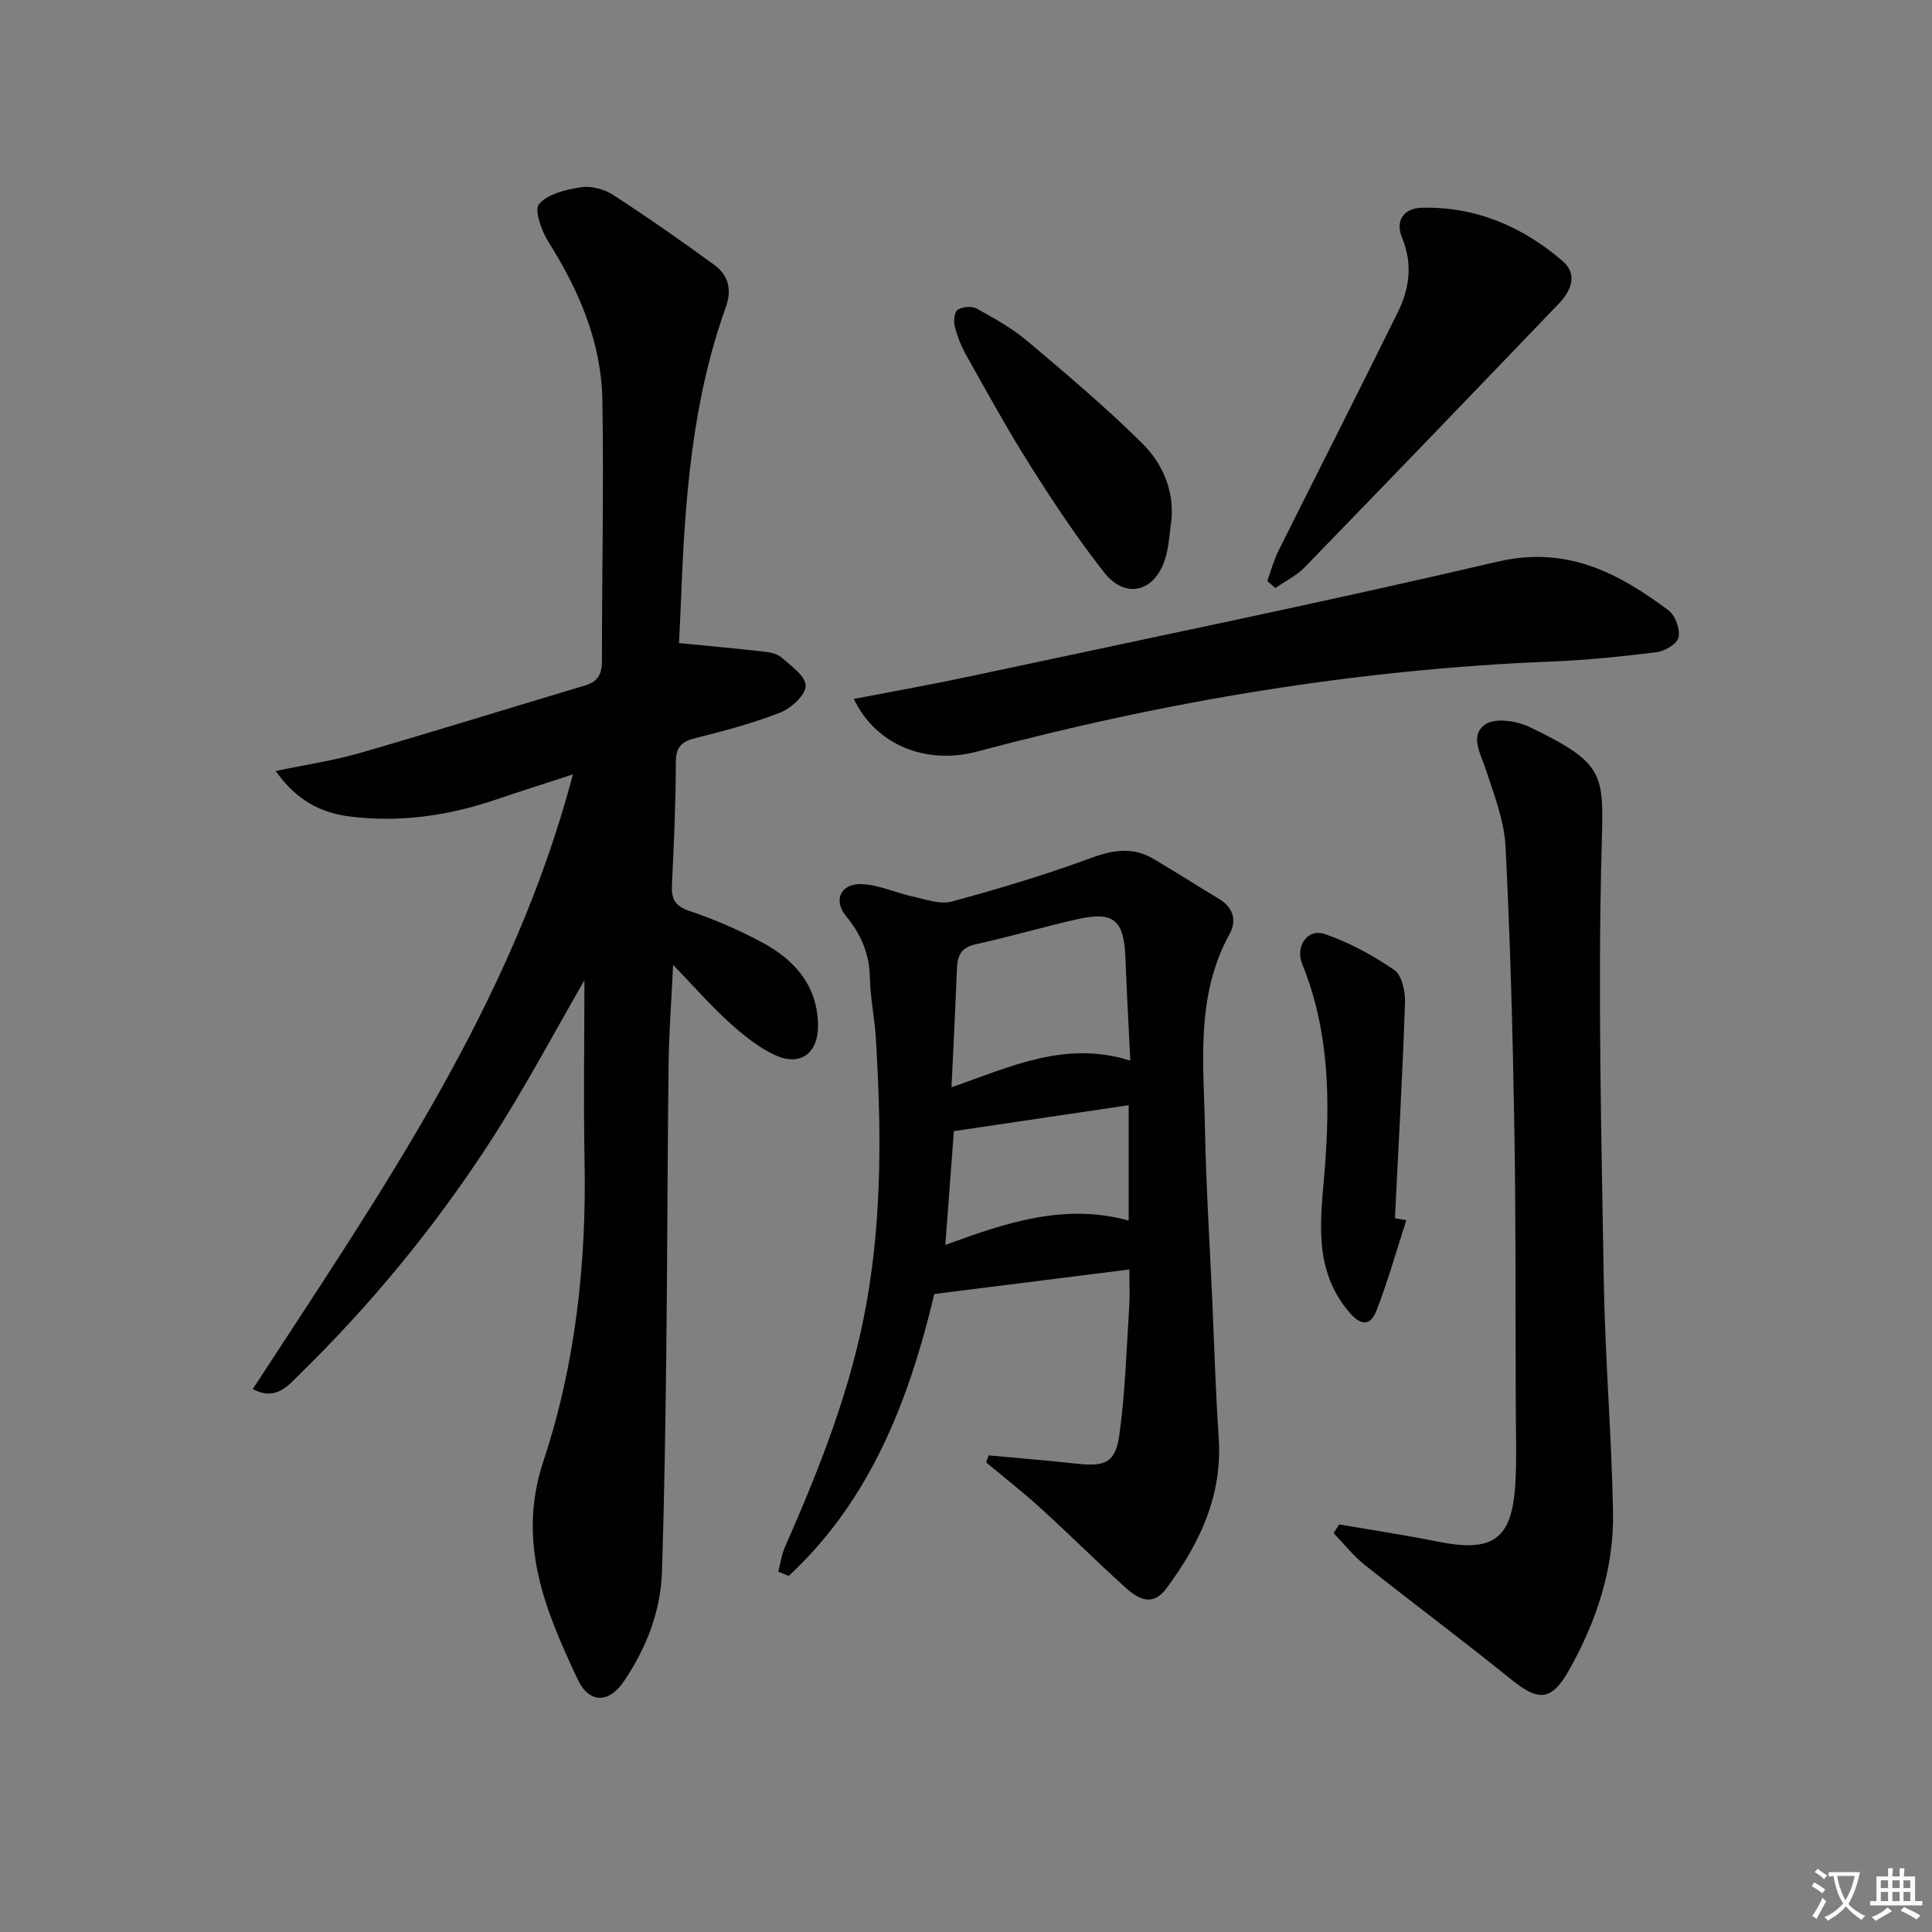
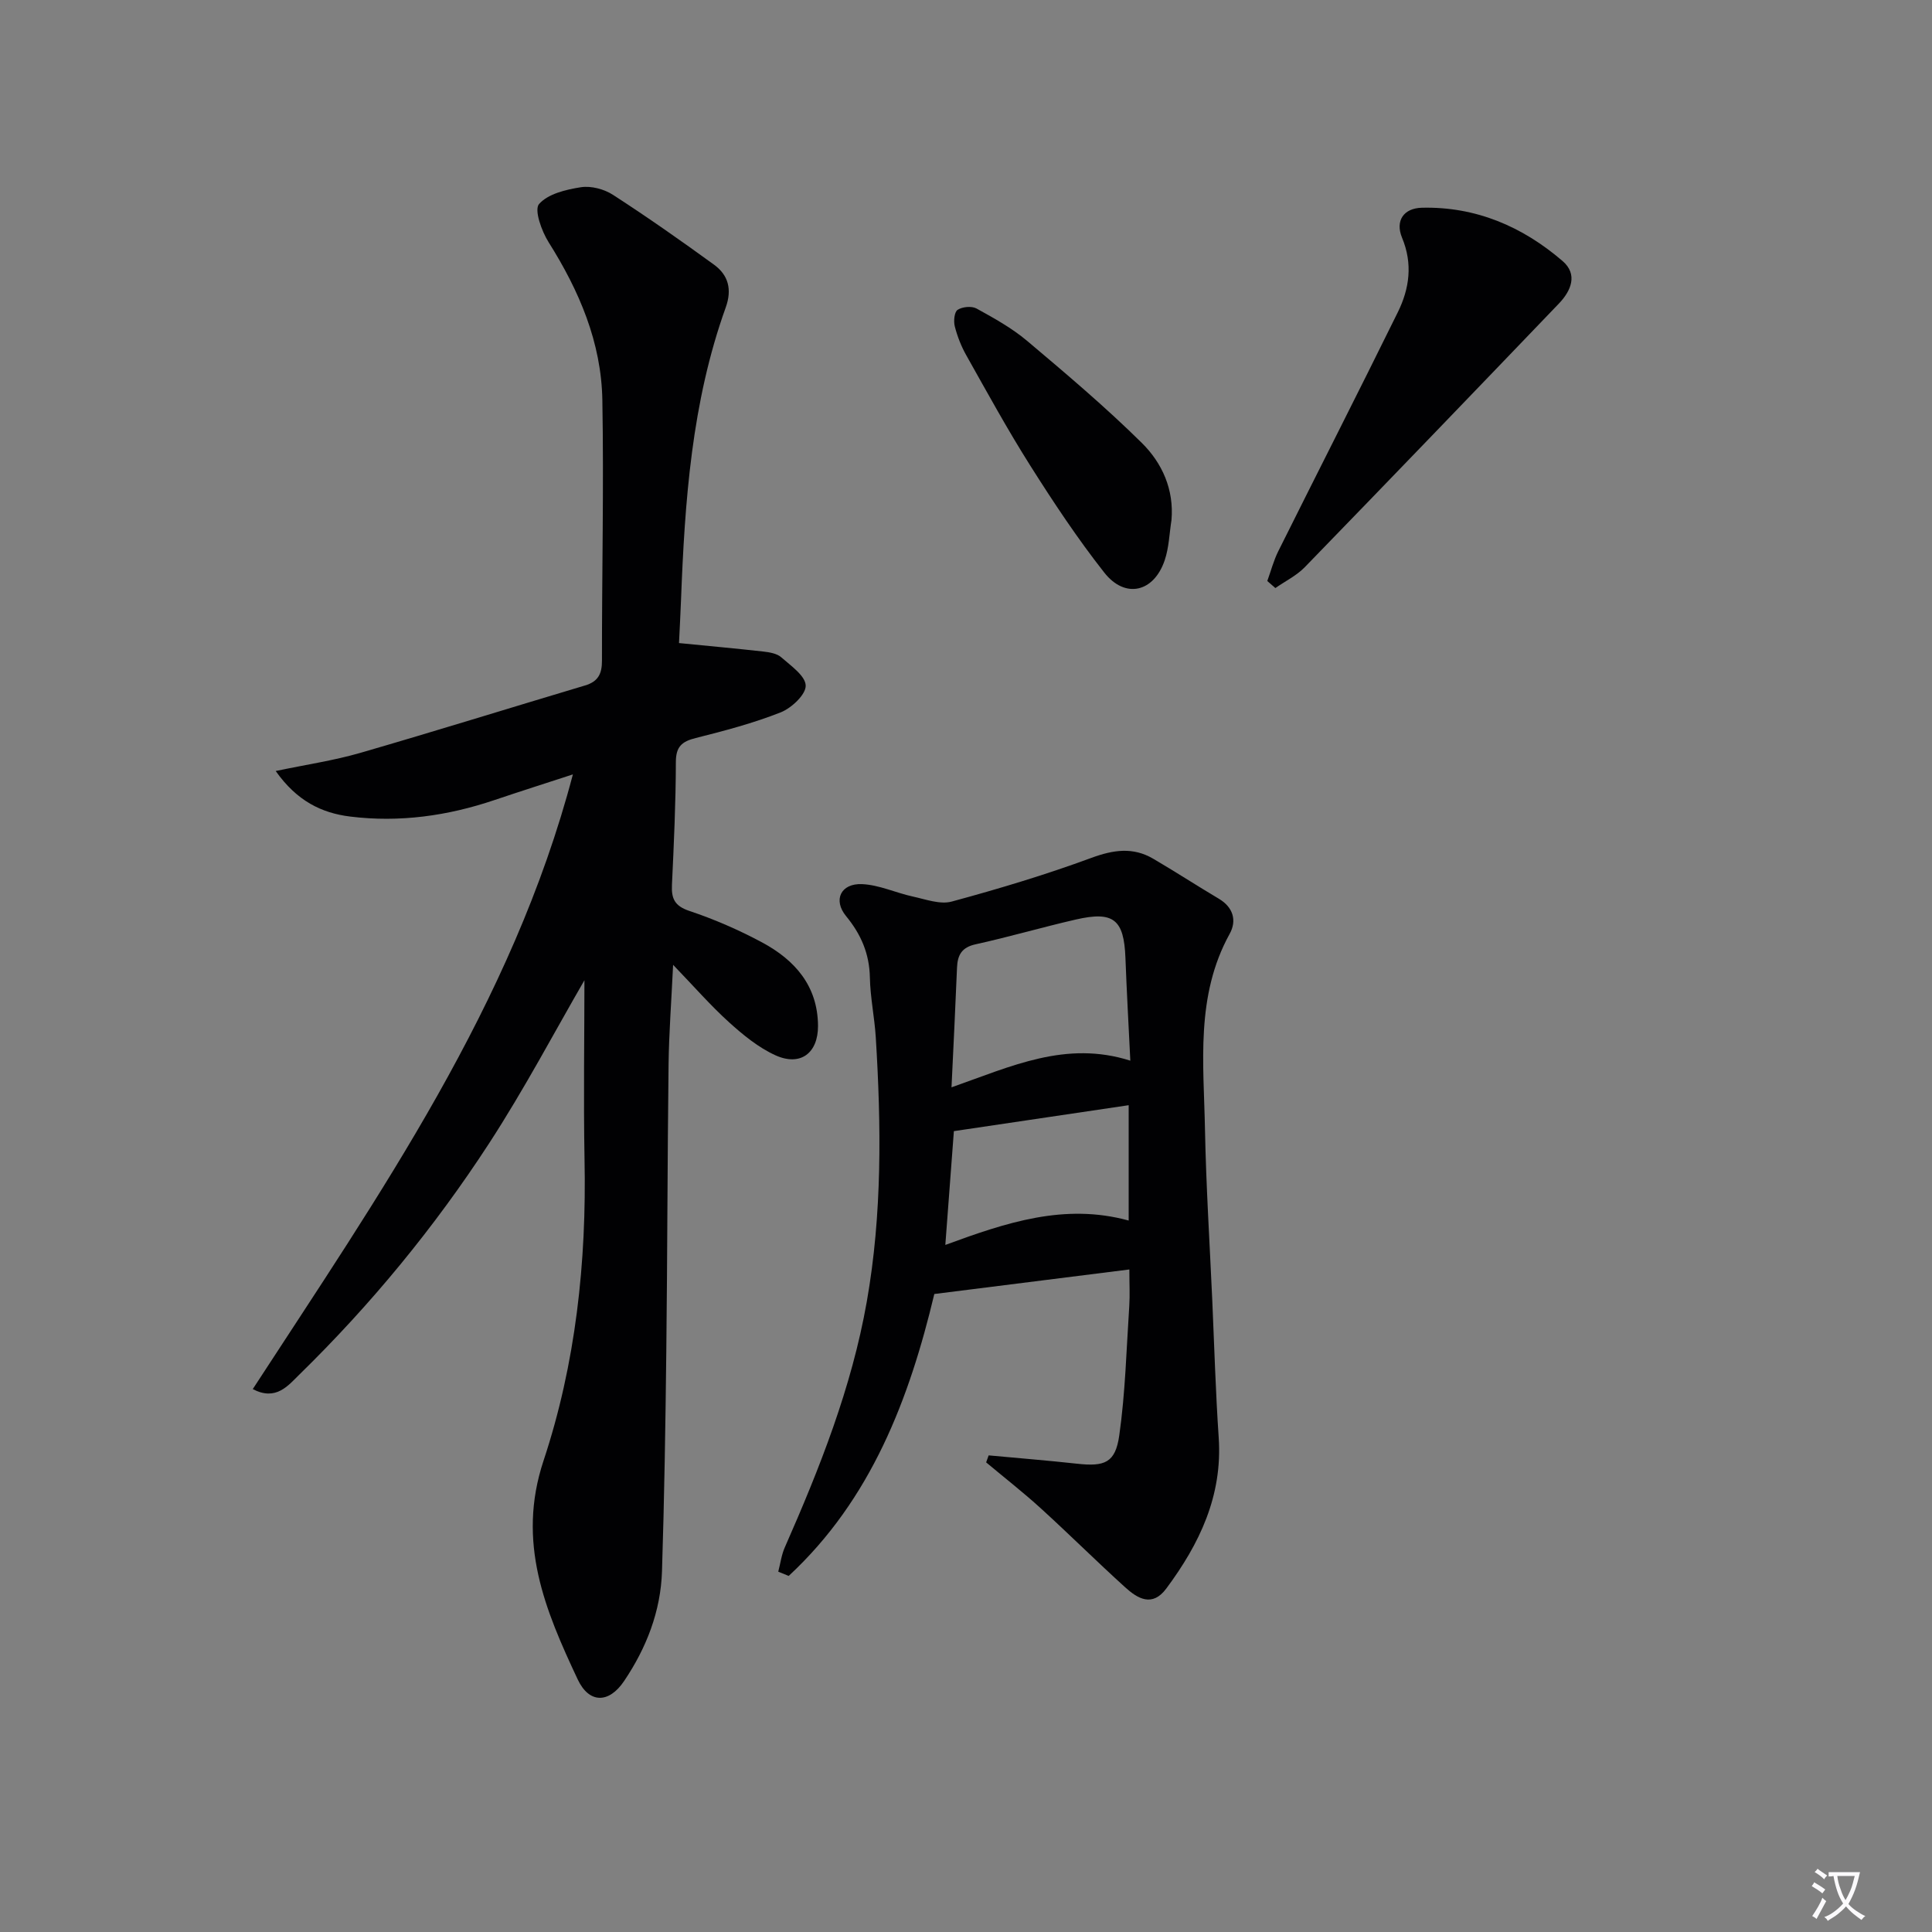
<svg xmlns="http://www.w3.org/2000/svg" enable-background="new 0 0 400 400" viewBox="0 0 400 400">
  <rect x="0" y="0" width="400" height="400" fill="#808080" stroke="none" />
  <path d="m377.9 391.2c-.2.3-.4.5-.6.8-.7-.6-1.4-1-2.2-1.5.2-.3.4-.5.5-.8.6.4 1.4.8 2.3 1.5zm-1.8 6.1c-.2-.2-.5-.4-.9-.6.4-.6.8-1.2 1.2-1.9s.7-1.3.9-1.9c.3.3.5.5.8.7-.7 1.3-1.4 2.6-2 3.7zm2.2-9c-.3.3-.5.5-.6.8-.6-.6-1.3-1.1-2-1.5.3-.3.5-.5.6-.7.6.5 1.3.9 2 1.4zm.3.2v-.9h2 4.5c-.3 1.3-.6 2.5-1 3.6s-.9 2.1-1.4 3c.4.5 1 1 1.6 1.4s1.2.8 1.9 1.1c-.3.2-.5.4-.8.8-.4-.3-1-.7-1.6-1.2s-1.2-1.1-1.6-1.6c-.5.6-1.1 1.1-1.7 1.6s-1.4.9-2.1 1.4c-.1-.3-.3-.5-.7-.8.6-.2 1.2-.5 1.9-1s1.4-1.1 2-1.8c-.5-.8-.9-1.6-1.2-2.5s-.6-2-.8-3.2c-.4.1-.7.1-1 .1zm2.5 2.7c.3 1 .7 1.7 1 2.2.3-.5.6-1.1 1-2s.6-1.9.9-3h-3.2-.4c.1.9.3 1.8.7 2.8z" fill="#fbfafc" />
-   <path d="m396.5 388.5v1.5 3.6h1.5v.9c-.4 0-1 0-1.7 0h-7.9c-.5 0-.9 0-1.2 0v-.9h1.3v-3.5c0-.7 0-1.2 0-1.6h2.4c0-.8 0-1.4 0-1.7h1c0 .3-.1.8-.1 1.7h1.5c0-.8 0-1.4 0-1.7h1c0 .3-.1.9-.1 1.7zm-8.2 9.2c-.2-.3-.5-.5-.8-.8.8-.3 1.4-.6 1.9-.9s1-.7 1.4-1.1c.3.3.6.5.9.8-1.6 1-2.8 1.6-3.4 2zm2.6-6.8v-1.6h-1.5v1.6zm0 2.7v-1.9h-1.5v1.9zm2.4-2.7v-1.6h-1.5v1.6zm0 2.7v-1.9h-1.5v1.9zm.2 2 .7-.8c.4.2.9.5 1.6.8s1.3.7 1.8 1c-.3.3-.5.5-.8.8-.4-.3-1.5-1-3.3-1.8zm2-4.7v-1.6h-1.4v1.6zm0 2.7v-1.9h-1.4v1.9z" fill="#fbfafc" />
  <g fill="#010103">
    <path d="m121 202.95c-6.06 10.45-12.4 22.49-19.79 33.85-11.28 17.33-24.4 33.28-39.2 47.76-2.39 2.34-4.87 5.55-9.68 3.04 26.22-40.32 53.71-79.5 66.28-127.27-5.64 1.84-10.92 3.52-16.17 5.29-9.74 3.3-19.72 4.7-29.94 3.44-5.89-.73-11.01-3.19-15.42-9.43 6.38-1.34 12.02-2.17 17.43-3.73 15.58-4.51 31.07-9.34 46.61-13.98 2.7-.8 3.52-2.39 3.51-5.14-.02-17.99.4-35.98.08-53.97-.21-11.92-4.79-22.61-11.12-32.65-1.45-2.3-3.03-6.7-1.99-7.91 1.85-2.12 5.59-3.01 8.69-3.49 2.11-.32 4.81.4 6.64 1.59 7.11 4.6 14.05 9.47 20.9 14.45 2.97 2.16 3.76 5.12 2.43 8.84-7.06 19.64-8.49 40.17-9.27 60.79-.11 2.94-.28 5.89-.41 8.71 5.96.59 11.7 1.11 17.42 1.75 1.29.15 2.83.39 3.73 1.18 2 1.76 5.04 3.86 5.08 5.88.04 1.86-2.94 4.65-5.18 5.54-5.68 2.24-11.65 3.82-17.59 5.31-2.88.72-4.11 1.79-4.11 4.98-.02 8.47-.41 16.95-.81 25.42-.13 2.84.54 4.36 3.58 5.39 5.18 1.73 10.26 3.94 15.07 6.52 6.78 3.64 11.54 8.99 11.59 17.27.03 5.64-3.62 8.44-8.78 6.12-3.54-1.6-6.74-4.23-9.66-6.87-3.81-3.45-7.21-7.36-11.56-11.87-.36 7.62-.86 14.13-.94 20.65-.24 19.82-.24 39.64-.47 59.46-.17 15.14-.41 30.28-.89 45.42-.26 8.32-3.23 15.91-7.86 22.77-3.14 4.66-7.23 4.66-9.59-.35-6.73-14.33-12.69-28.36-7.08-45.28 6.66-20.07 8.93-41.15 8.49-62.43-.23-12.8-.02-25.6-.02-37.05z" />
    <path d="m204.69 301.32c6.09.57 12.18 1.05 18.25 1.72 5.77.64 7.98-.16 8.79-5.84 1.26-8.84 1.48-17.84 2.07-26.77.15-2.28.02-4.59.02-7.6-13.56 1.71-26.66 3.35-40.38 5.08-5.15 21.6-13.04 42.51-30.15 58.37-.72-.29-1.44-.59-2.16-.88.44-1.68.66-3.46 1.35-5.02 7.24-16.44 13.84-33.07 16.98-50.89 3.2-18.17 2.99-36.43 1.86-54.73-.26-4.14-1.14-8.25-1.22-12.38-.1-4.93-1.83-8.94-4.93-12.71-2.74-3.33-1.1-6.81 3.3-6.62 3.54.15 6.99 1.8 10.53 2.57 2.66.58 5.63 1.69 8.04 1.04 9.74-2.64 19.44-5.55 28.9-9.04 4.56-1.68 8.62-2.29 12.82.17 4.58 2.68 9.03 5.58 13.6 8.29 3 1.79 3.73 4.54 2.23 7.26-7.11 12.87-5.37 26.82-5.11 40.54.23 11.79.98 23.57 1.51 35.36.42 9.47.69 18.96 1.33 28.41.81 12.02-3.96 21.98-10.86 31.25-2.89 3.88-5.9 2.1-8.5-.26-5.92-5.36-11.59-11-17.49-16.37-3.64-3.31-7.52-6.34-11.3-9.5.18-.48.35-.97.52-1.45zm-7.69-76.2c12.39-4.35 23.7-9.76 37.02-5.52-.36-7.41-.75-14.33-1.01-21.26-.3-7.97-2.44-9.76-10.28-7.96-6.94 1.59-13.79 3.6-20.75 5.13-2.88.63-3.73 2.23-3.84 4.83-.32 7.94-.72 15.88-1.14 24.78zm36.68 27.58c0-7.97 0-15.56 0-23.88-12.34 1.83-24.33 3.61-36.19 5.37-.61 8.11-1.17 15.59-1.77 23.56 12.6-4.63 24.66-8.69 37.96-5.05z" />
-     <path d="m277.28 315.62c6.8 1.17 13.62 2.19 20.38 3.55 11.53 2.32 15.44-.46 16.09-12.21.29-5.31.08-10.65.07-15.98-.07-19.14.04-38.29-.29-57.43-.33-19.45-.84-38.9-1.83-58.32-.27-5.32-2.34-10.62-4.03-15.78-1.1-3.35-3.5-7.23-.11-9.51 2.04-1.37 6.49-.69 9.13.58 15.94 7.68 15.32 9.81 14.91 25.05-.8 29.87-.04 59.8.45 89.69.26 15.94 1.62 31.86 1.91 47.8.22 11.69-3.41 22.61-9.12 32.74-3.63 6.45-6.33 6.49-12.06 1.84-9.94-8.06-20.23-15.69-30.25-23.66-2.38-1.89-4.3-4.37-6.43-6.58.39-.57.79-1.17 1.18-1.78z" />
-     <path d="m176.78 144.71c8.43-1.63 16.38-3.04 24.28-4.73 36.35-7.78 72.78-15.23 108.97-23.69 14.27-3.34 24.95 2.26 35.41 10.07 1.4 1.05 2.42 3.86 2.1 5.57-.25 1.31-2.81 2.88-4.5 3.09-7.24.91-14.53 1.65-21.82 1.94-40.35 1.61-79.89 8.22-118.87 18.63-10.81 2.88-21.12-1.49-25.57-10.88z" />
    <path d="m262.38 120.29c.75-2.07 1.31-4.24 2.29-6.2 8.22-16.49 16.59-32.91 24.73-49.44 2.41-4.89 3.13-10.02.88-15.43-1.45-3.5.32-6.12 4.1-6.21 11.14-.27 20.82 3.88 29.13 11.03 3.2 2.75 1.79 6.15-.75 8.8-17.49 18.24-35.01 36.45-52.61 54.58-1.71 1.76-4.05 2.9-6.1 4.33-.56-.49-1.12-.98-1.67-1.46z" />
-     <path d="m291.16 252.63c-2.02 6.23-3.79 12.56-6.15 18.66-1.33 3.43-3.36 3.16-5.8.24-7.57-9.07-5.7-19.5-4.9-29.87 1.1-14.3.83-28.48-4.7-42.06-1.48-3.64 1.09-7.45 4.66-6.22 5.07 1.75 9.96 4.39 14.4 7.44 1.58 1.09 2.3 4.48 2.22 6.77-.51 14.88-1.35 29.75-2.08 44.62.77.14 1.56.28 2.35.42z" />
    <path d="m242.54 107.7c-.44 2.77-.51 5.66-1.4 8.29-2.24 6.64-8.19 8.05-12.51 2.56-5.54-7.04-10.52-14.55-15.31-22.13-4.71-7.44-8.94-15.18-13.26-22.86-1.05-1.86-1.85-3.91-2.38-5.98-.28-1.08-.1-2.98.58-3.43.98-.64 2.9-.83 3.91-.28 3.63 2 7.33 4.05 10.48 6.7 8.11 6.84 16.24 13.71 23.78 21.16 4.15 4.12 6.67 9.58 6.11 15.97z" />
  </g>
</svg>